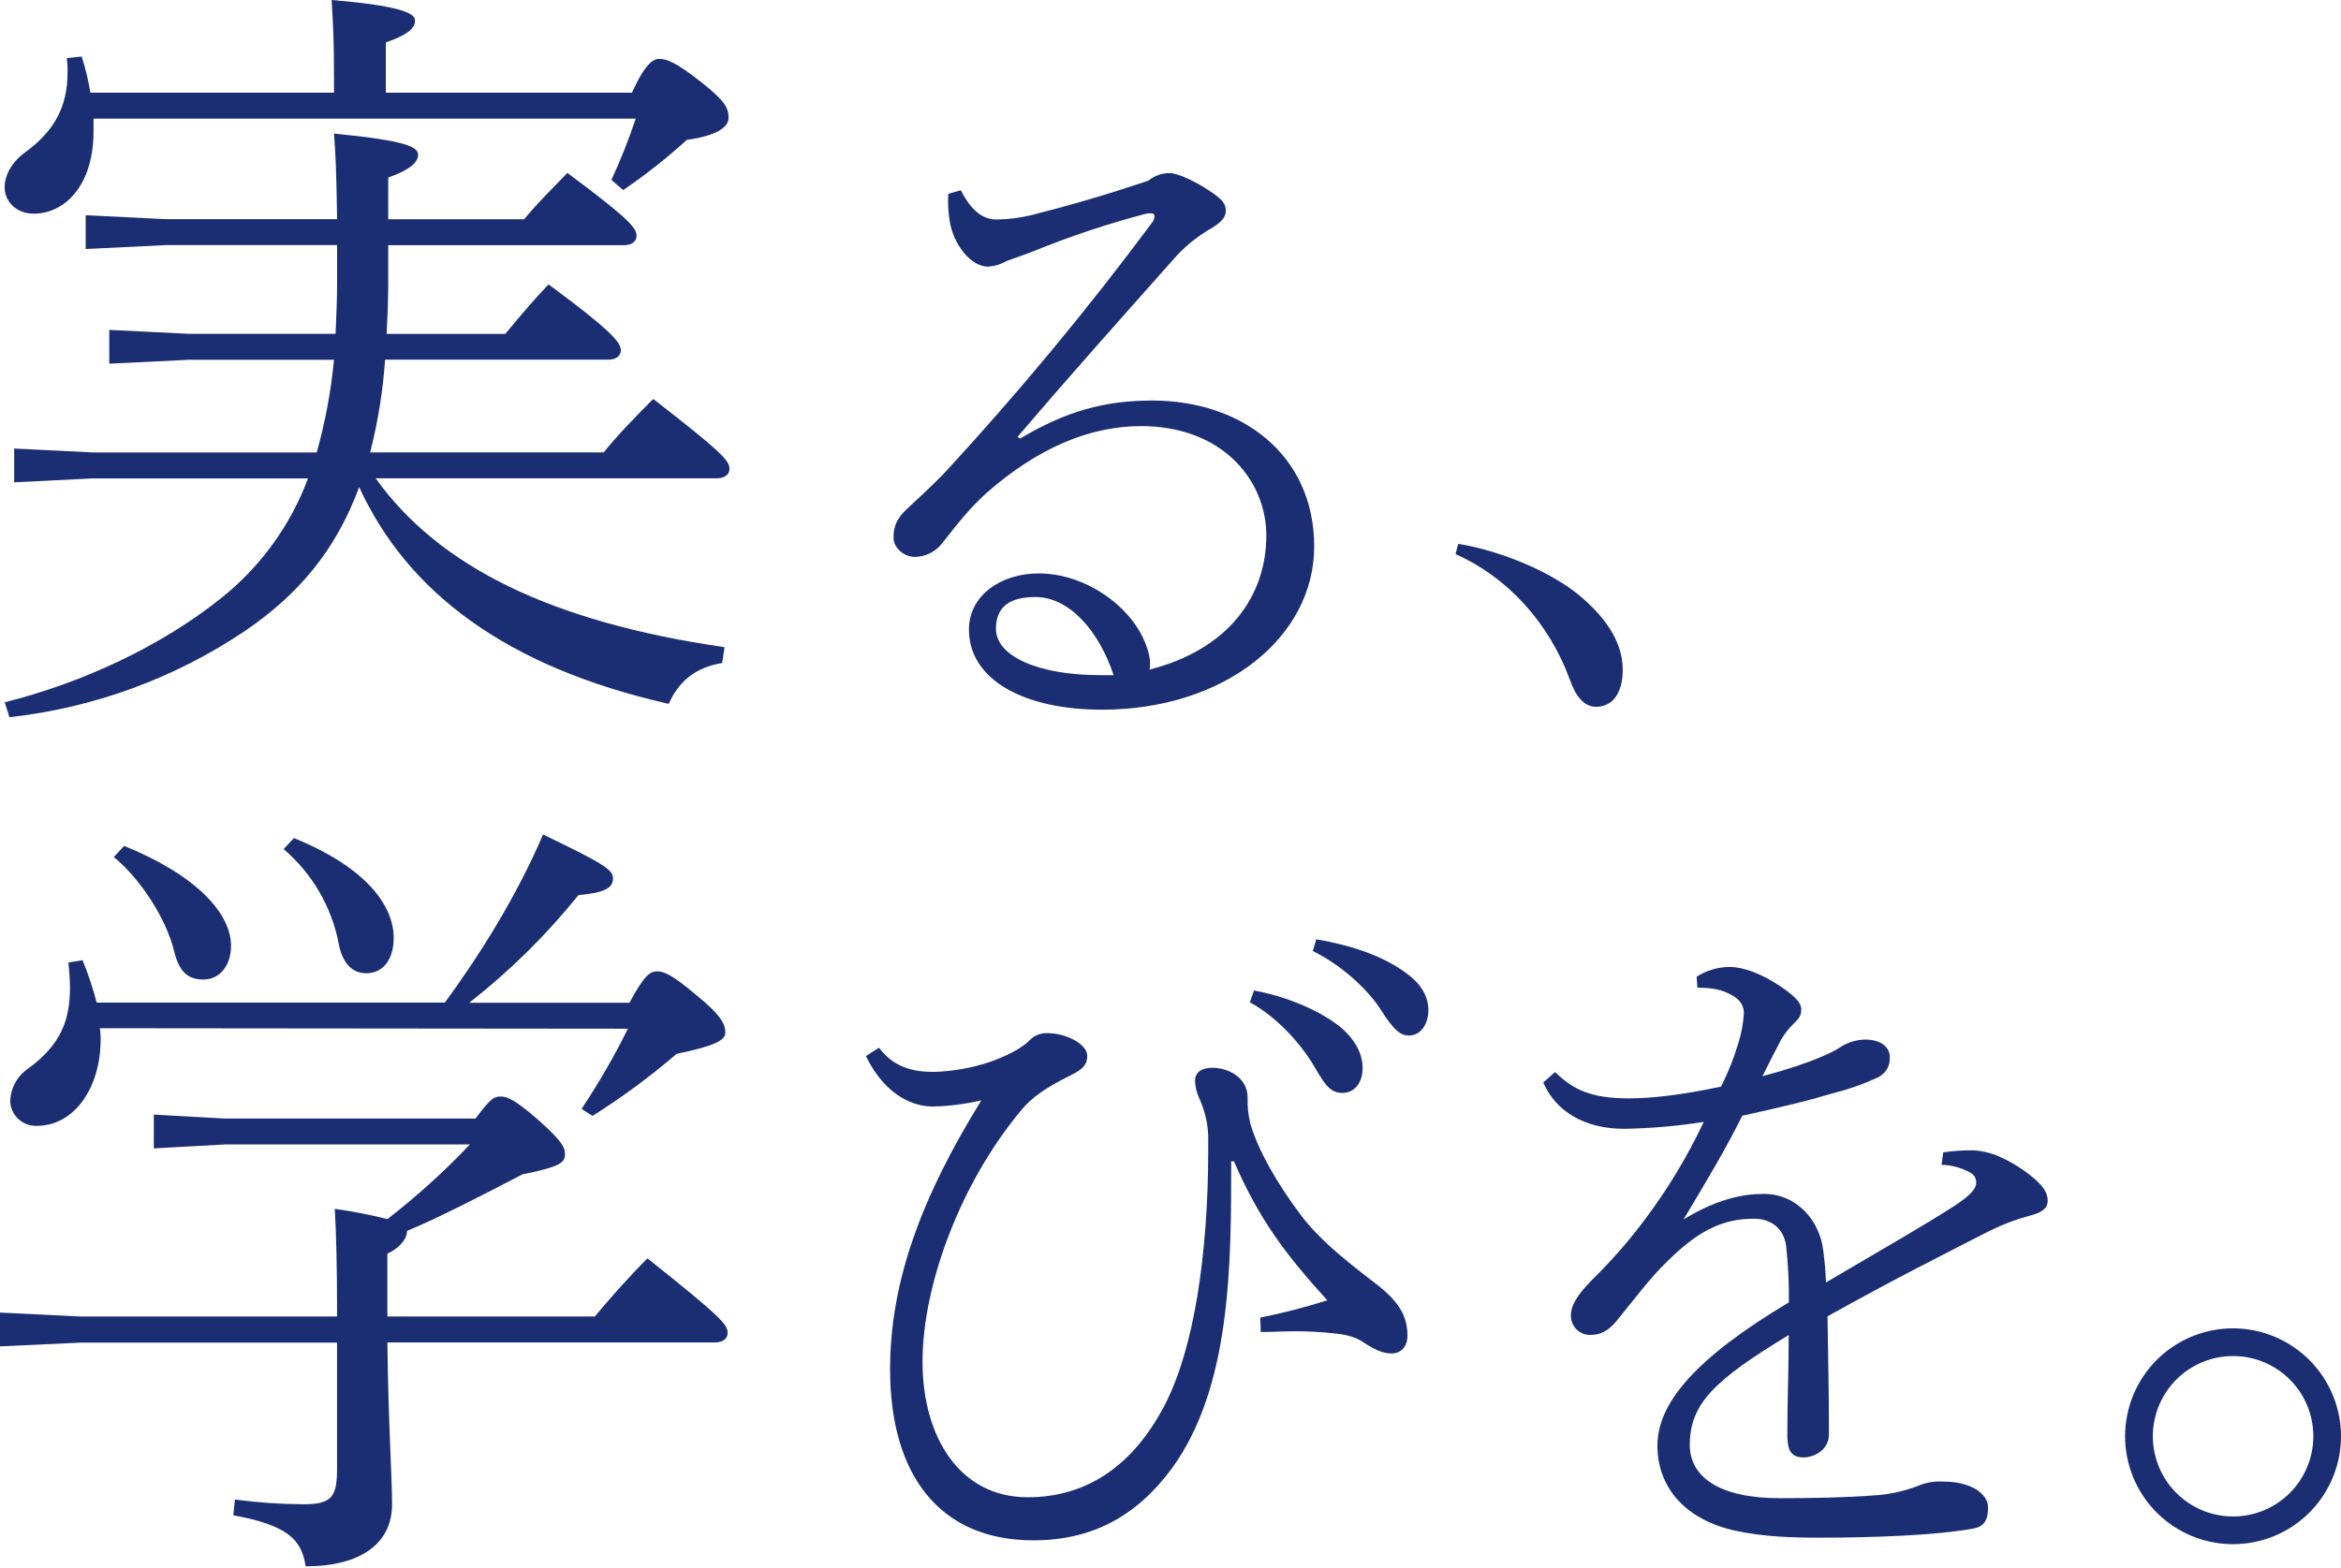
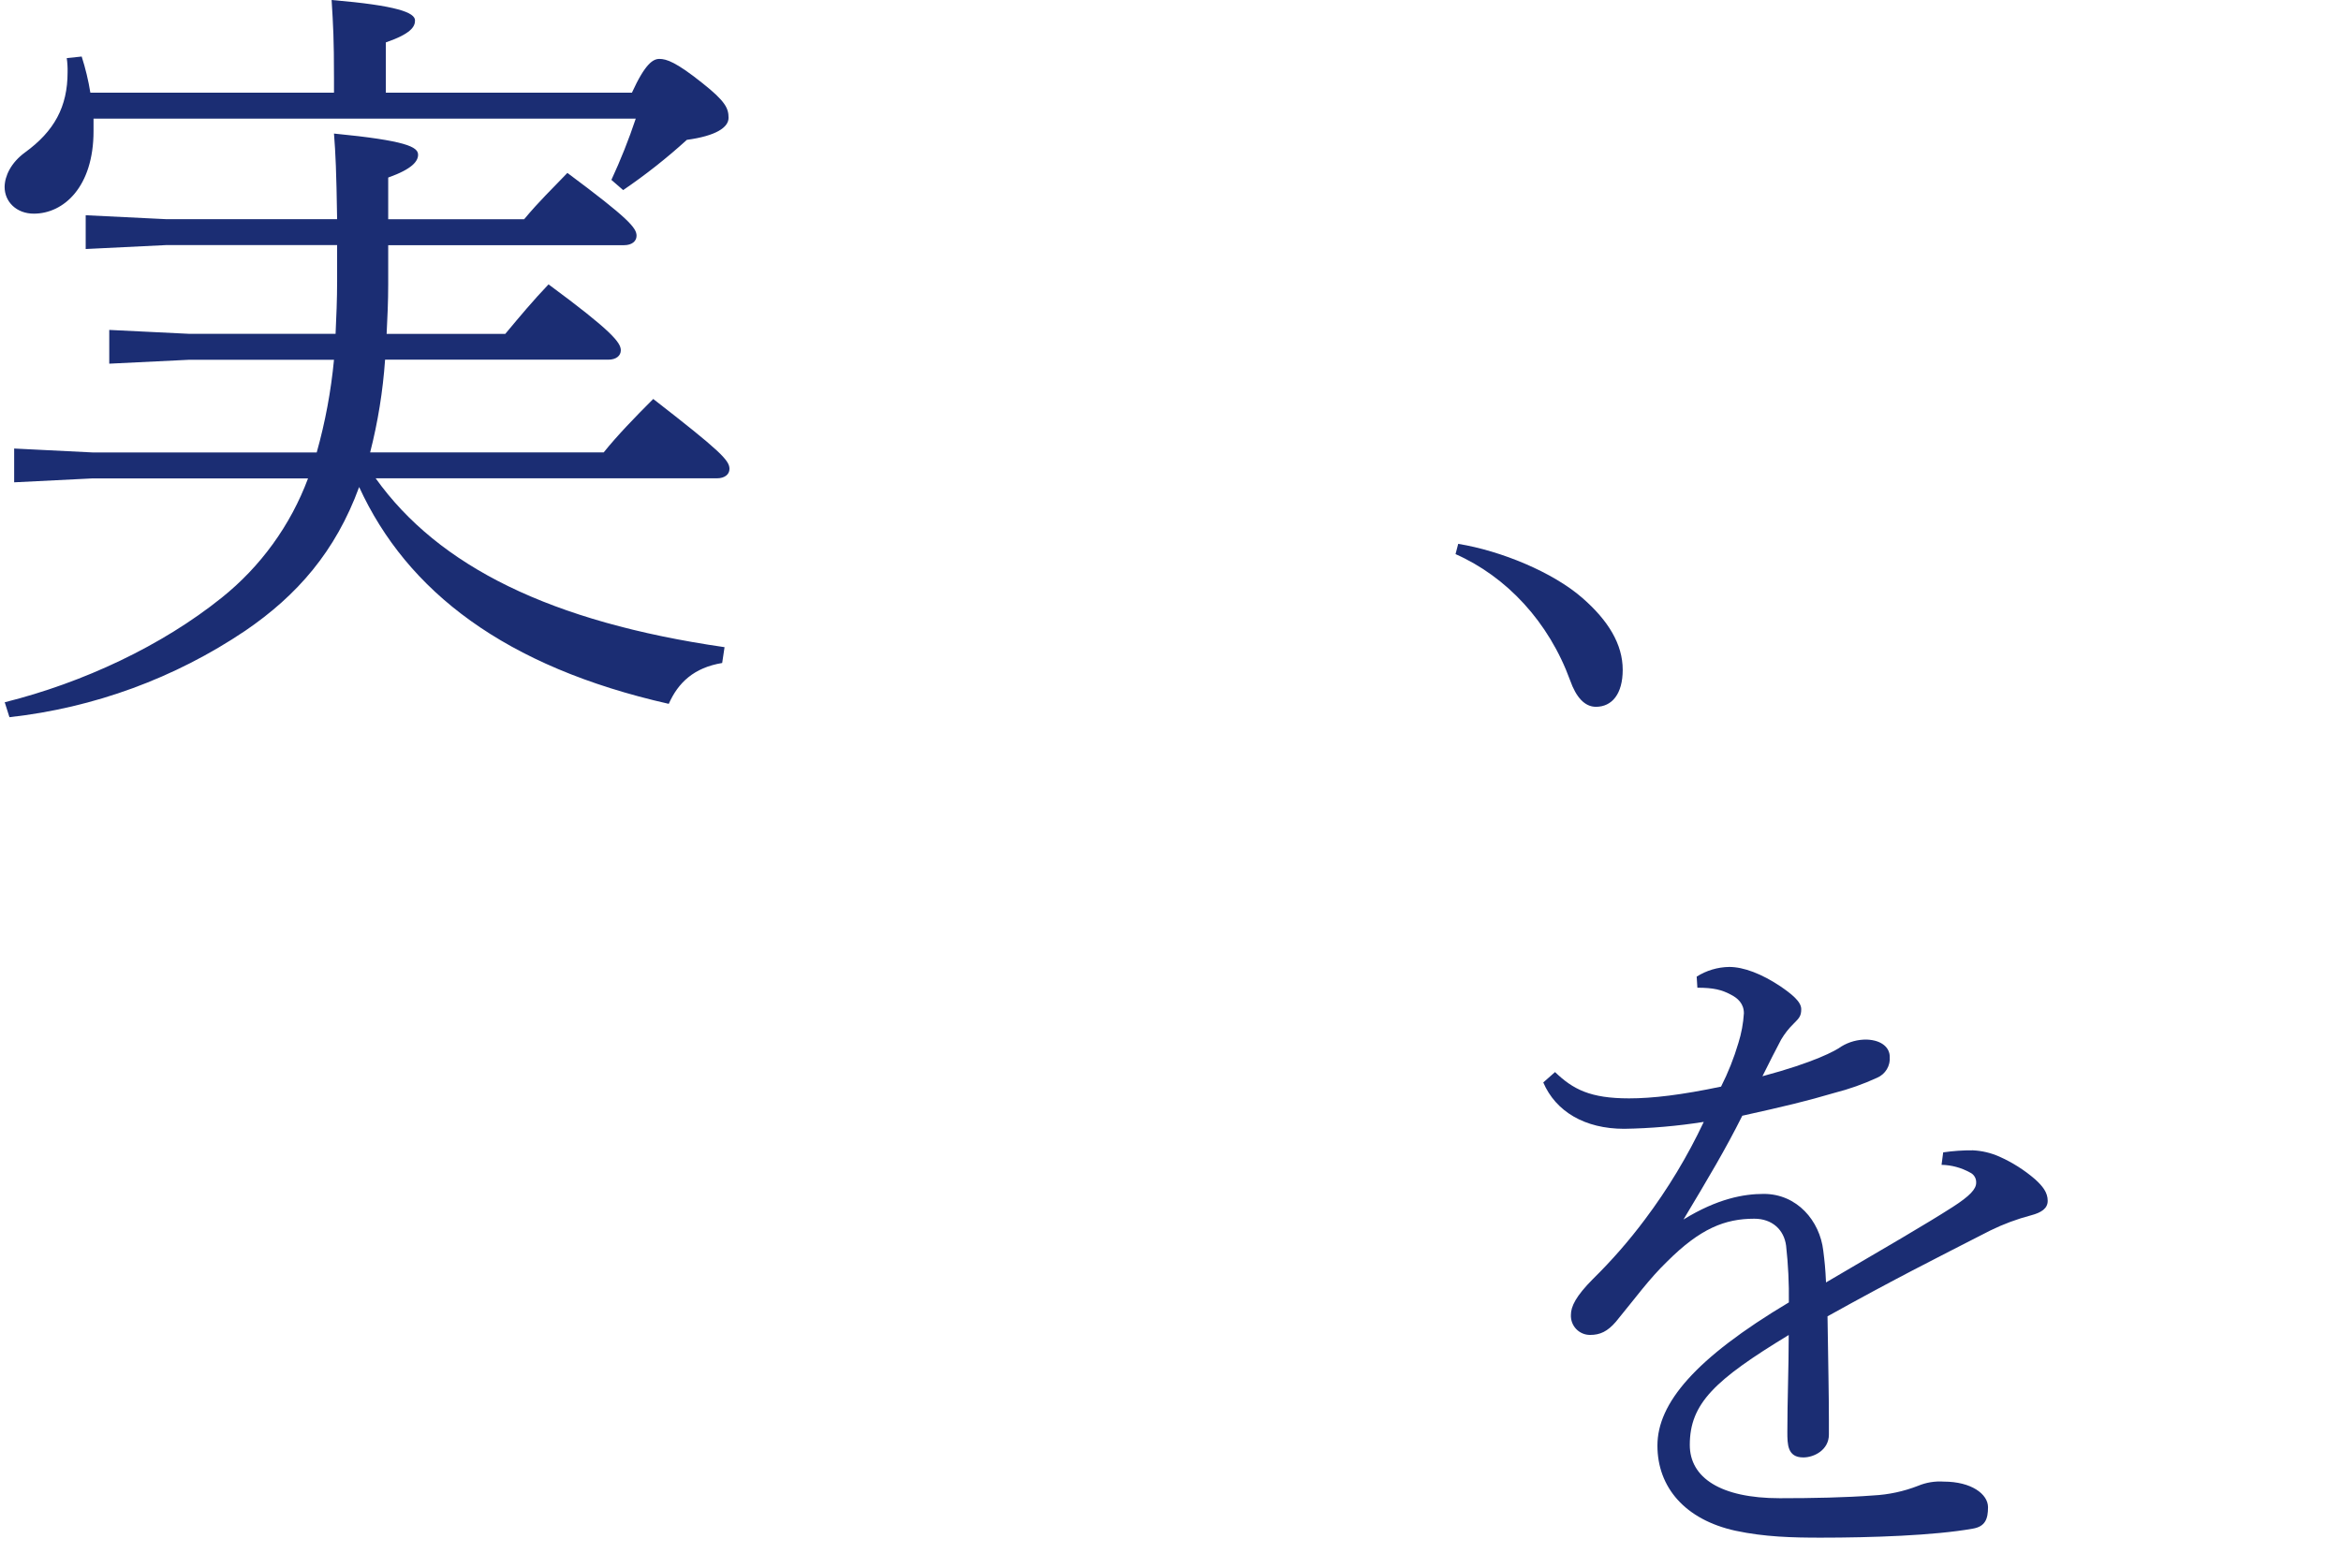
<svg xmlns="http://www.w3.org/2000/svg" width="200" height="134" viewBox="0 0 200 134" fill="none">
  <path d="M28.534 7.921V6.713C28.534 3.289 28.466 2.216 28.331 0C33.904 0.47 35.457 1.069 35.457 1.746C35.457 2.284 35.101 2.886 32.963 3.624V7.921H53.987C55.127 5.427 55.797 5.035 56.335 5.035C56.938 5.035 57.761 5.302 60.027 7.116C61.973 8.659 62.243 9.254 62.243 10.07C62.243 10.886 61.175 11.613 58.68 11.952C56.969 13.508 55.151 14.943 53.239 16.245L52.234 15.373C53.025 13.668 53.72 11.92 54.315 10.138H7.991V11.207C7.991 15.975 5.439 18.259 2.888 18.259C1.413 18.259 0.394 17.25 0.394 15.975C0.404 15.038 0.942 13.897 2.14 13.024C4.634 11.21 5.774 9.129 5.774 6.175C5.784 5.771 5.76 5.367 5.703 4.967L6.979 4.832C7.303 5.842 7.551 6.874 7.72 7.921H28.534ZM61.698 56.658C59.282 57.061 57.939 58.336 57.134 60.15C43.169 56.993 34.777 50.55 30.683 41.62C28.669 47.126 25.38 50.885 20.947 53.907C14.929 57.959 8.018 60.492 0.807 61.291L0.404 60.015C7.118 58.336 13.831 55.183 18.934 51.085C22.272 48.414 24.823 44.888 26.317 40.883H7.923L1.21 41.218V38.331L7.923 38.666H27.058C27.786 36.075 28.28 33.424 28.534 30.745H16.179L9.334 31.08V28.194L16.179 28.529H28.669C28.737 27.103 28.801 25.575 28.801 24.032V20.946H14.166L7.321 21.281V18.394L14.166 18.729H28.801C28.737 14.567 28.669 13.16 28.534 11.414C34.709 12.016 35.718 12.554 35.718 13.224C35.718 13.762 35.247 14.435 33.166 15.173V18.736H44.779C46.123 17.126 47.131 16.185 48.474 14.777C53.709 18.672 54.383 19.477 54.383 20.148C54.383 20.618 53.98 20.953 53.314 20.953H33.166V24.302C33.166 25.781 33.098 27.189 33.031 28.532H43.169C44.512 26.922 45.52 25.713 46.864 24.302C52.234 28.265 53.039 29.27 53.039 29.933C53.039 30.403 52.637 30.738 51.97 30.738H32.899C32.714 33.411 32.287 36.063 31.623 38.659H51.578C52.722 37.234 54.197 35.705 55.808 34.095C61.509 38.524 62.322 39.329 62.322 40.07C62.322 40.537 61.919 40.876 61.253 40.876H32.094C37.464 48.395 47.06 53.162 61.901 55.307L61.698 56.658Z" fill="#1B2D73" />
-   <path d="M87.153 37.48C91.115 35.114 94.426 34.23 98.445 34.23C106.128 34.23 112.275 38.898 112.275 46.702C112.275 54.445 104.649 60.649 94.13 60.649C87.509 60.649 82.781 58.108 82.781 53.793C82.781 50.896 85.499 49.004 88.749 49.004C92.712 49.004 96.61 51.783 97.854 54.976C98.21 55.92 98.324 56.512 98.21 57.221C104.948 55.507 108.188 50.957 108.188 45.754C108.188 41.086 104.464 36.414 97.497 36.414C93.125 36.414 88.692 38.249 84.256 42.148C82.72 43.573 81.954 44.571 80.414 46.524C80.138 46.851 79.794 47.116 79.407 47.3C79.02 47.484 78.598 47.584 78.169 47.593C77.222 47.593 76.338 46.827 76.338 45.939C76.338 45.052 76.573 44.343 77.46 43.516C78.529 42.511 79.705 41.446 80.667 40.441C86.953 33.633 92.871 26.497 98.399 19.061C98.542 18.896 98.625 18.687 98.634 18.469C98.634 18.291 98.516 18.23 98.278 18.23C98.118 18.224 97.957 18.245 97.804 18.291C94.608 19.132 91.469 20.178 88.407 21.423C86.868 22.015 86.269 22.193 85.981 22.31C85.496 22.595 84.949 22.757 84.388 22.784C82.962 22.784 81.43 20.892 81.134 18.865C81.008 18.103 80.969 17.33 81.017 16.559L82.086 16.263C82.973 17.977 83.917 18.758 85.157 18.758C86.133 18.745 87.105 18.625 88.054 18.401C91.543 17.514 94.379 16.687 98.103 15.447C98.616 15.017 99.266 14.786 99.935 14.795C100.587 14.795 102.24 15.508 103.719 16.577C104.489 17.108 104.724 17.521 104.724 18.002C104.724 18.483 104.489 18.89 103.541 19.481C102.447 20.099 101.451 20.875 100.587 21.787C95.441 27.577 91.839 31.597 86.932 37.33L87.153 37.48ZM88.454 51.021C86.209 51.021 85.086 51.904 85.086 53.736C85.086 56.102 88.749 57.699 93.995 57.699H95.142C93.891 53.911 91.35 51.017 88.454 51.017V51.021Z" fill="#1B2D73" />
  <path d="M124.58 46.477C128.243 47.073 132.683 48.904 135.199 51.11C137.397 53.031 138.634 55.047 138.634 57.243C138.634 59.302 137.718 60.403 136.346 60.403C135.384 60.403 134.65 59.58 134.147 58.158C132.316 53.123 128.699 49.278 124.352 47.354L124.58 46.477Z" fill="#1B2D73" />
-   <path d="M28.799 112.507C28.799 108.413 28.735 105.594 28.6 103.31C30.114 103.517 31.615 103.809 33.097 104.183C35.607 102.242 37.964 100.109 40.145 97.805H19.2L13.142 98.14V95.253L19.2 95.588H40.623C41.898 93.91 42.169 93.71 42.761 93.71C43.299 93.71 43.901 93.91 45.85 95.588C48.067 97.537 48.266 98.083 48.266 98.61C48.266 99.284 48.067 99.679 44.642 100.356C41.417 102.035 37.391 104.116 34.772 105.192C34.772 105.997 33.966 106.735 33.093 107.137V112.507H50.818C52.161 110.897 53.704 109.151 55.315 107.54C61.829 112.71 62.163 113.241 62.163 113.918C62.163 114.389 61.761 114.724 61.094 114.724H33.097C33.165 121.37 33.496 126.205 33.496 128.553C33.496 131.91 30.813 133.856 26.113 133.856C25.778 131.643 24.687 130.367 19.937 129.494L20.069 128.151C22.005 128.409 23.956 128.543 25.91 128.553C28.326 128.553 28.796 127.951 28.796 125.532V114.742H6.849L0 115.059V112.172L6.849 112.507H28.799ZM8.527 87.87C8.583 88.202 8.606 88.538 8.595 88.875C8.595 92.905 6.378 96.212 3.157 96.212C2.871 96.225 2.584 96.182 2.314 96.085C2.044 95.987 1.796 95.838 1.584 95.645C1.372 95.451 1.2 95.218 1.078 94.959C0.956 94.699 0.886 94.418 0.873 94.131C0.885 93.572 1.032 93.024 1.301 92.533C1.569 92.043 1.952 91.624 2.416 91.312C5.17 89.299 5.979 87.214 5.979 84.396C5.979 83.658 5.912 82.97 5.844 82.258L7.052 82.058C7.535 83.238 7.939 84.448 8.26 85.682H38.004C40.822 81.855 44.111 76.684 46.395 71.314C51.698 73.866 52.368 74.336 52.368 75.074C52.368 75.879 51.698 76.282 49.414 76.499C46.667 79.913 43.537 82.999 40.085 85.696H53.779C55.054 83.28 55.593 83.01 56.127 83.01C56.733 83.01 57.403 83.28 59.552 85.091C61.69 86.837 61.968 87.585 61.968 88.248C61.968 88.91 61.03 89.388 57.806 90.061C55.545 92.004 53.144 93.776 50.622 95.364L49.684 94.762C51.151 92.567 52.473 90.279 53.643 87.913L8.527 87.87ZM10.608 72.294C16.784 74.789 19.738 78.067 19.738 80.822C19.738 82.564 18.729 83.708 17.386 83.708C15.978 83.708 15.308 82.967 14.892 81.356C14.218 78.47 11.934 75.045 9.721 73.235L10.608 72.294ZM25.108 71.624C31.287 74.119 33.635 77.401 33.635 80.152C33.635 82.033 32.694 83.173 31.287 83.173C29.943 83.173 29.202 82.104 28.935 80.622C28.325 77.48 26.667 74.638 24.231 72.562L25.108 71.624Z" fill="#1B2D73" />
-   <path d="M107.666 112.603C109.602 112.214 111.516 111.72 113.399 111.125C109.793 107.166 107.548 104.151 105.421 99.244H105.185C105.185 108.053 105.185 118.454 100.161 125.428C97.086 129.626 93.245 131.635 88.281 131.635C80.299 131.635 76.044 126.08 76.044 117.026C76.044 109.46 78.763 102.248 83.844 94.031C82.487 94.351 81.101 94.529 79.707 94.562C78.111 94.562 75.688 93.735 73.974 90.25L75.096 89.537C76.34 91.191 77.947 91.604 79.768 91.604C81.376 91.558 82.968 91.28 84.496 90.778C86.032 90.247 87.393 89.537 88.042 88.825C88.239 88.64 88.472 88.498 88.726 88.406C88.981 88.315 89.251 88.277 89.521 88.294C91 88.294 92.888 89.181 92.888 90.247C92.888 90.959 92.532 91.369 91.463 91.9C89.278 92.969 88.095 93.849 87.265 94.854C82.066 101.061 78.813 109.82 78.813 116.37C78.813 122.755 81.948 127.954 87.8 127.954C92.881 127.954 96.844 125.239 99.559 119.976C101.982 115.247 103.222 107.269 103.222 98.282V97.637C103.267 96.333 103.003 95.036 102.452 93.853C102.239 93.389 102.118 92.888 102.096 92.377C102.096 91.665 102.627 91.251 103.575 91.251C104.932 91.251 106.589 92.082 106.589 93.796C106.563 94.551 106.642 95.307 106.825 96.041C107.473 98.286 109.13 101.183 111.14 103.845C112.615 105.794 114.568 107.408 116.991 109.282C119.061 110.818 120.244 112.058 120.244 114.128C120.244 115.073 119.71 115.664 118.883 115.664C118.231 115.664 117.583 115.429 116.578 114.777C115.808 114.246 115.099 114.064 113.976 113.95C112.799 113.816 111.615 113.757 110.431 113.772C109.543 113.772 108.649 113.833 107.712 113.833L107.666 112.603ZM107.135 84.645C109.985 85.176 112.751 86.359 114.522 87.777C115.591 88.664 116.414 89.915 116.414 91.262C116.414 92.609 115.648 93.4 114.7 93.4C113.52 93.4 113.103 92.513 112.041 90.738C111.037 89.142 109.084 86.897 106.778 85.657L107.135 84.645ZM112.455 80.269C115.526 80.804 118.128 81.694 120.08 83.12C121.506 84.121 122.03 85.258 122.03 86.309C122.03 87.67 121.264 88.497 120.373 88.497C119.724 88.497 119.133 88.141 118.01 86.359C116.827 84.467 114.465 82.396 112.159 81.274L112.455 80.269Z" fill="#1B2D73" />
  <path d="M166.013 98.481C166.854 98.357 167.703 98.299 168.553 98.306C169.328 98.344 170.089 98.524 170.798 98.837C171.913 99.332 172.95 99.989 173.873 100.786C174.522 101.378 174.942 101.912 174.942 102.621C174.942 103.27 174.411 103.626 173.517 103.861C172.314 104.178 171.145 104.613 170.029 105.162C165.065 107.703 161.872 109.299 156.131 112.492C156.188 116.394 156.249 119.23 156.249 121.297V122.598C156.249 123.898 155.005 124.551 154.061 124.551C152.7 124.551 152.7 123.428 152.7 122.363C152.7 119.644 152.817 116.925 152.817 114.088C146.496 117.93 144.365 119.94 144.365 123.485C144.365 126.265 146.966 128.036 152.051 128.036C154.827 128.036 157.724 127.979 160.03 127.8C161.347 127.734 162.646 127.455 163.875 126.974C164.565 126.688 165.313 126.566 166.059 126.617C168.425 126.617 169.843 127.686 169.843 128.805C169.843 129.81 169.604 130.459 168.543 130.637C165.232 131.228 159.851 131.407 155.536 131.407C153.113 131.407 150.751 131.346 148.267 130.815C143.962 129.871 141.6 127.102 141.6 123.539C141.6 119.932 144.807 116.091 152.828 111.302C152.851 109.683 152.772 108.065 152.593 106.456C152.415 105.094 151.41 104.15 149.874 104.15C147.38 104.15 145.263 104.977 142.426 107.813C140.891 109.292 139.708 110.945 138.051 112.955C137.338 113.786 136.693 114.081 135.866 114.081C135.643 114.085 135.421 114.043 135.214 113.957C135.008 113.872 134.821 113.745 134.666 113.584C134.51 113.423 134.39 113.232 134.311 113.023C134.233 112.814 134.198 112.591 134.209 112.367C134.209 111.655 134.626 110.771 136.101 109.292C137.706 107.713 139.188 106.014 140.534 104.211C142.488 101.611 144.172 98.818 145.559 95.876C143.31 96.232 141.039 96.429 138.763 96.467C135.392 96.467 132.912 94.989 131.847 92.505L132.852 91.618C134.387 93.096 135.866 93.866 139.177 93.866C141.186 93.866 143.666 93.57 147.037 92.861C147.641 91.667 148.136 90.421 148.516 89.138C148.776 88.312 148.934 87.457 148.987 86.593C148.987 85.766 148.456 85.293 147.864 84.997C147.094 84.584 146.385 84.409 145.013 84.409L144.953 83.461C145.785 82.935 146.747 82.648 147.732 82.634C148.972 82.634 150.512 83.226 152.105 84.288C153.052 84.94 153.886 85.588 153.886 86.24C153.886 86.832 153.708 87.01 153.238 87.481C152.823 87.885 152.464 88.343 152.169 88.842C151.755 89.608 151.164 90.791 150.572 91.974C155.005 90.791 156.84 89.786 157.311 89.433C157.969 89.031 158.728 88.826 159.499 88.842C160.799 88.899 161.448 89.554 161.448 90.317C161.478 90.688 161.392 91.06 161.2 91.38C161.008 91.699 160.721 91.951 160.379 92.099C159.199 92.643 157.971 93.078 156.712 93.399C154.289 94.112 152.575 94.522 148.851 95.349C147.426 98.199 145.954 100.669 143.827 104.218C146.724 102.436 148.969 102.03 150.683 102.03C153.534 102.03 155.472 104.335 155.768 106.876C155.885 107.82 155.946 108.355 156.003 109.595C161.145 106.58 164.516 104.631 166.821 103.152C168.297 102.204 168.831 101.617 168.831 101.082C168.842 100.898 168.797 100.715 168.702 100.557C168.606 100.399 168.465 100.274 168.297 100.198C167.554 99.787 166.722 99.563 165.874 99.546L166.013 98.481Z" fill="#1B2D73" />
-   <path d="M200 122.741C200 124.565 199.459 126.348 198.445 127.865C197.432 129.382 195.991 130.564 194.306 131.262C192.621 131.959 190.766 132.142 188.977 131.786C187.188 131.43 185.545 130.551 184.255 129.261C182.966 127.971 182.088 126.327 181.732 124.538C181.377 122.749 181.56 120.895 182.259 119.21C182.957 117.524 184.14 116.084 185.657 115.072C187.174 114.059 188.957 113.518 190.781 113.519C193.226 113.523 195.569 114.496 197.297 116.225C199.025 117.953 199.997 120.297 200 122.741ZM183.925 122.741C183.925 124.559 184.648 126.303 185.933 127.589C187.219 128.875 188.963 129.597 190.781 129.597C192.6 129.597 194.343 128.875 195.629 127.589C196.915 126.303 197.637 124.559 197.637 122.741C197.637 120.923 196.915 119.179 195.629 117.893C194.343 116.607 192.6 115.885 190.781 115.885C188.963 115.885 187.219 116.607 185.933 117.893C184.648 119.179 183.925 120.923 183.925 122.741Z" fill="#1B2D73" />
</svg>